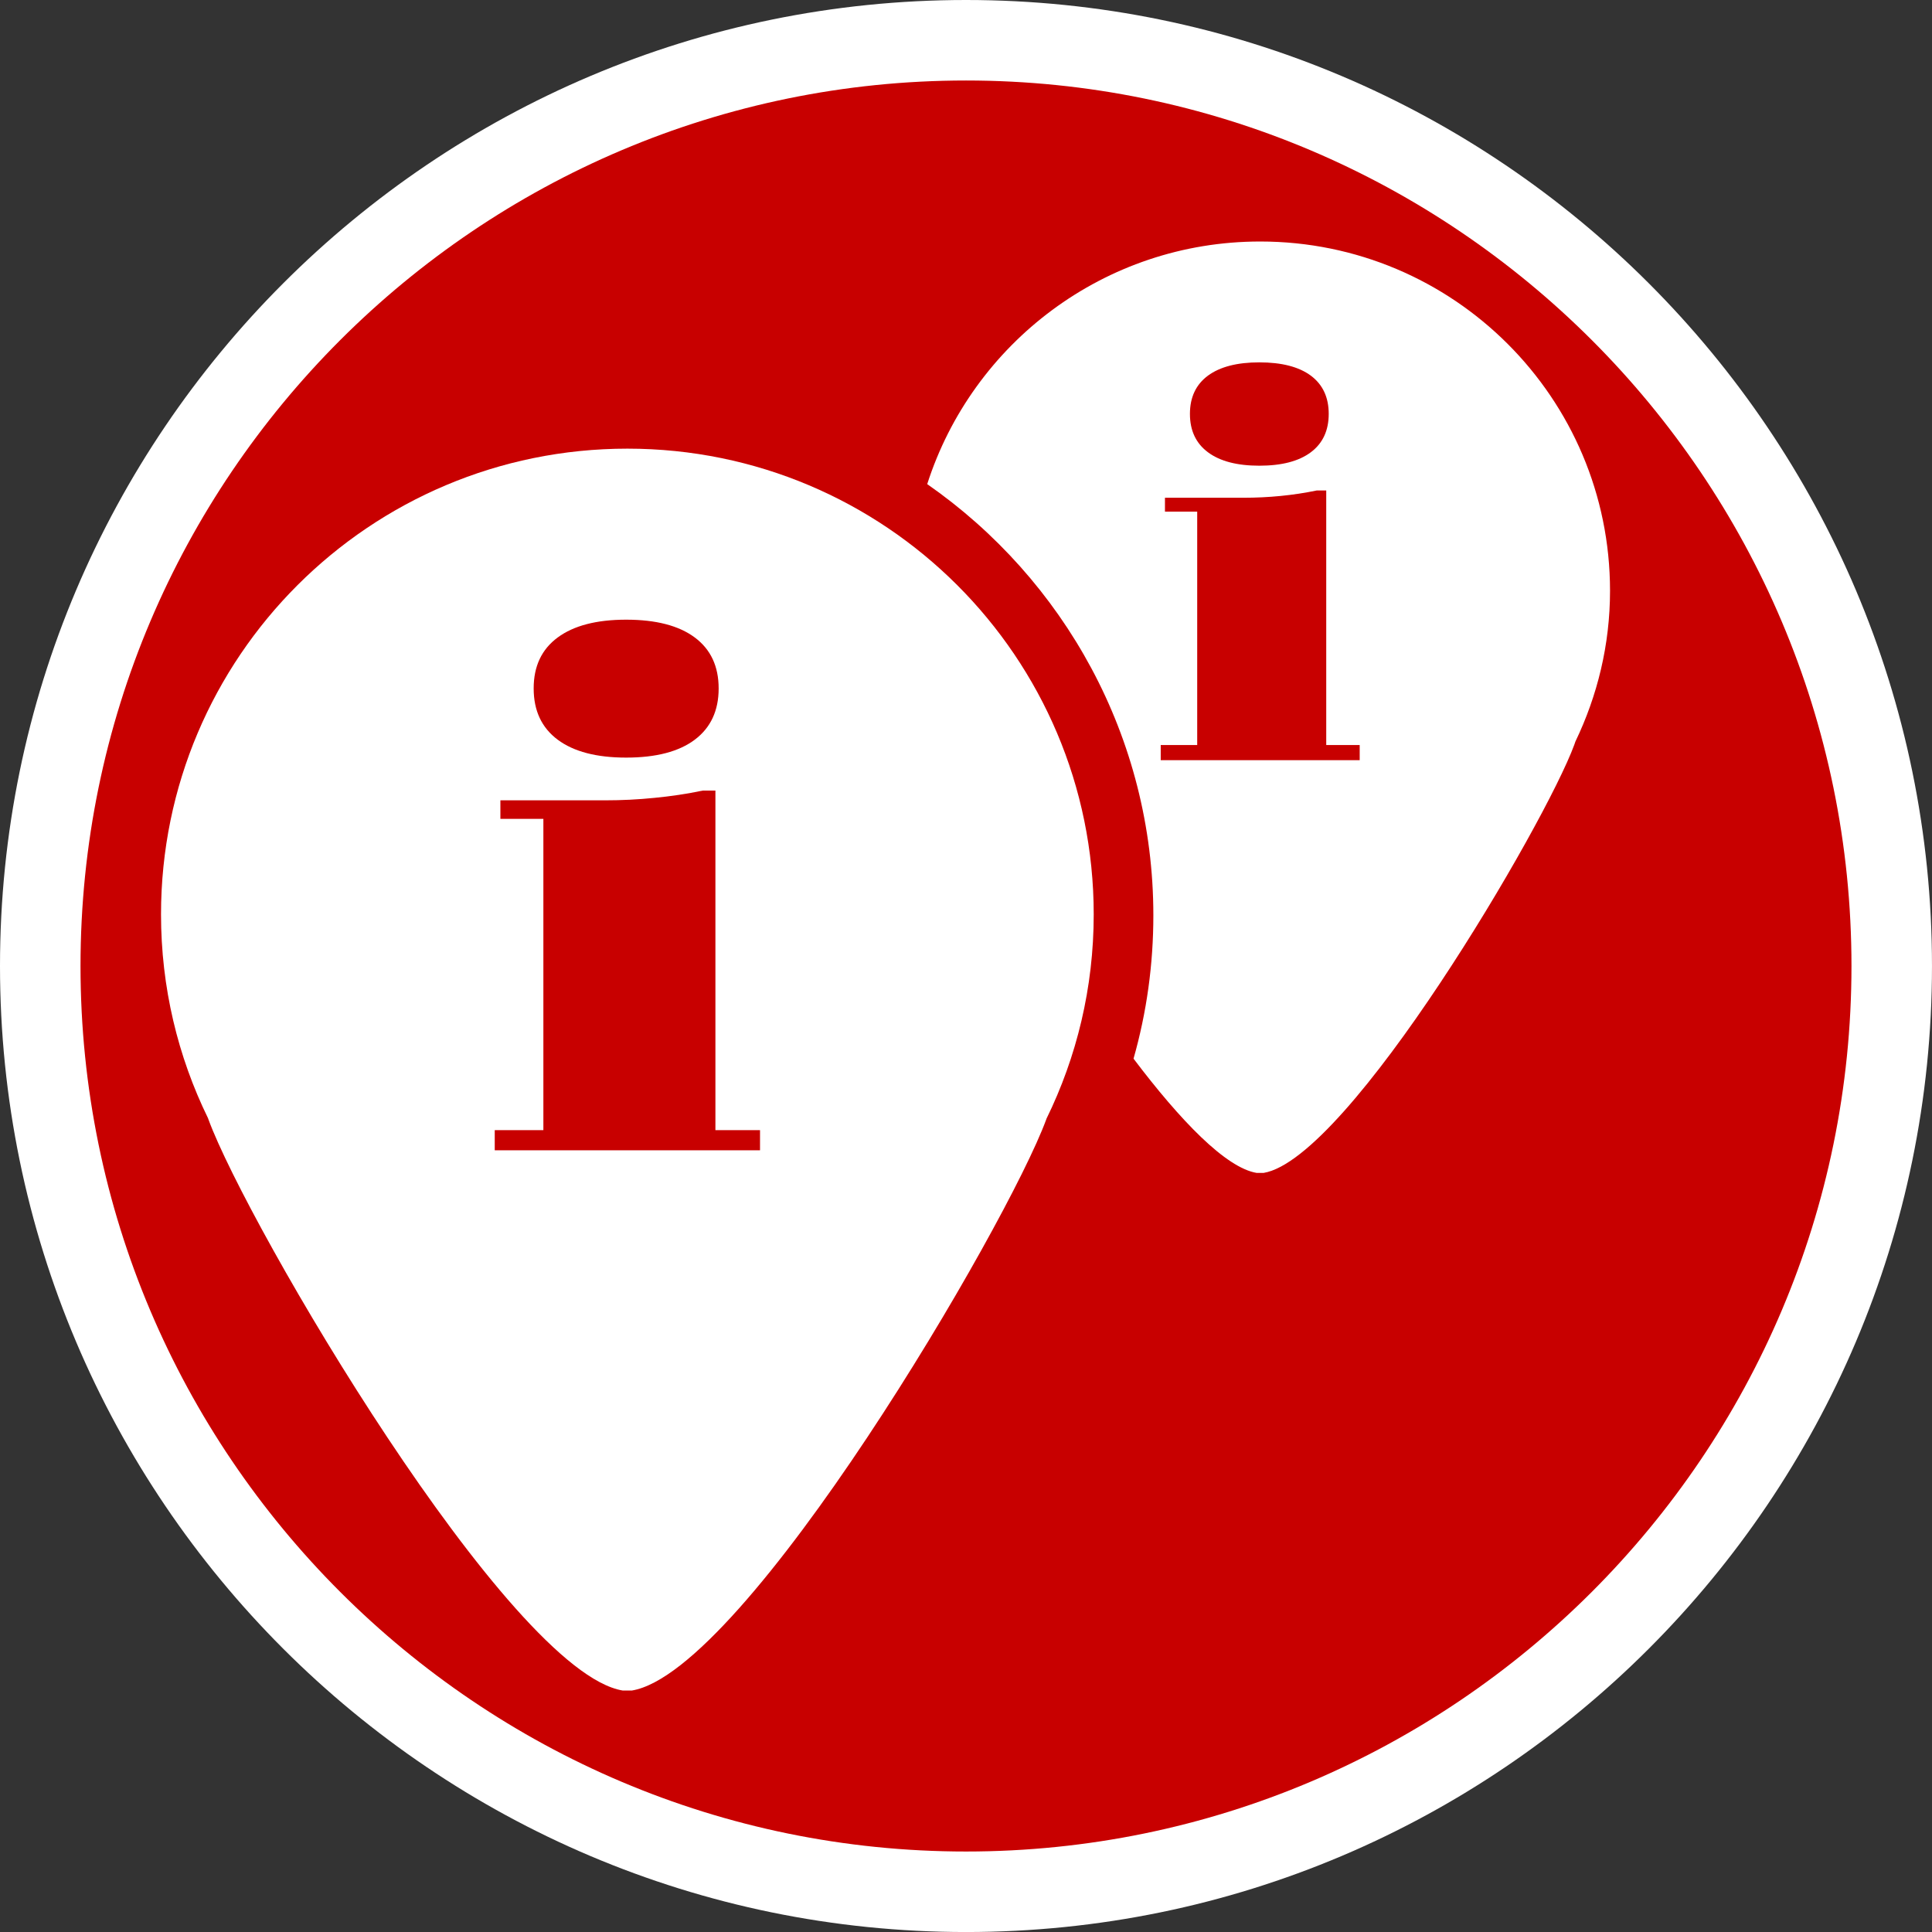
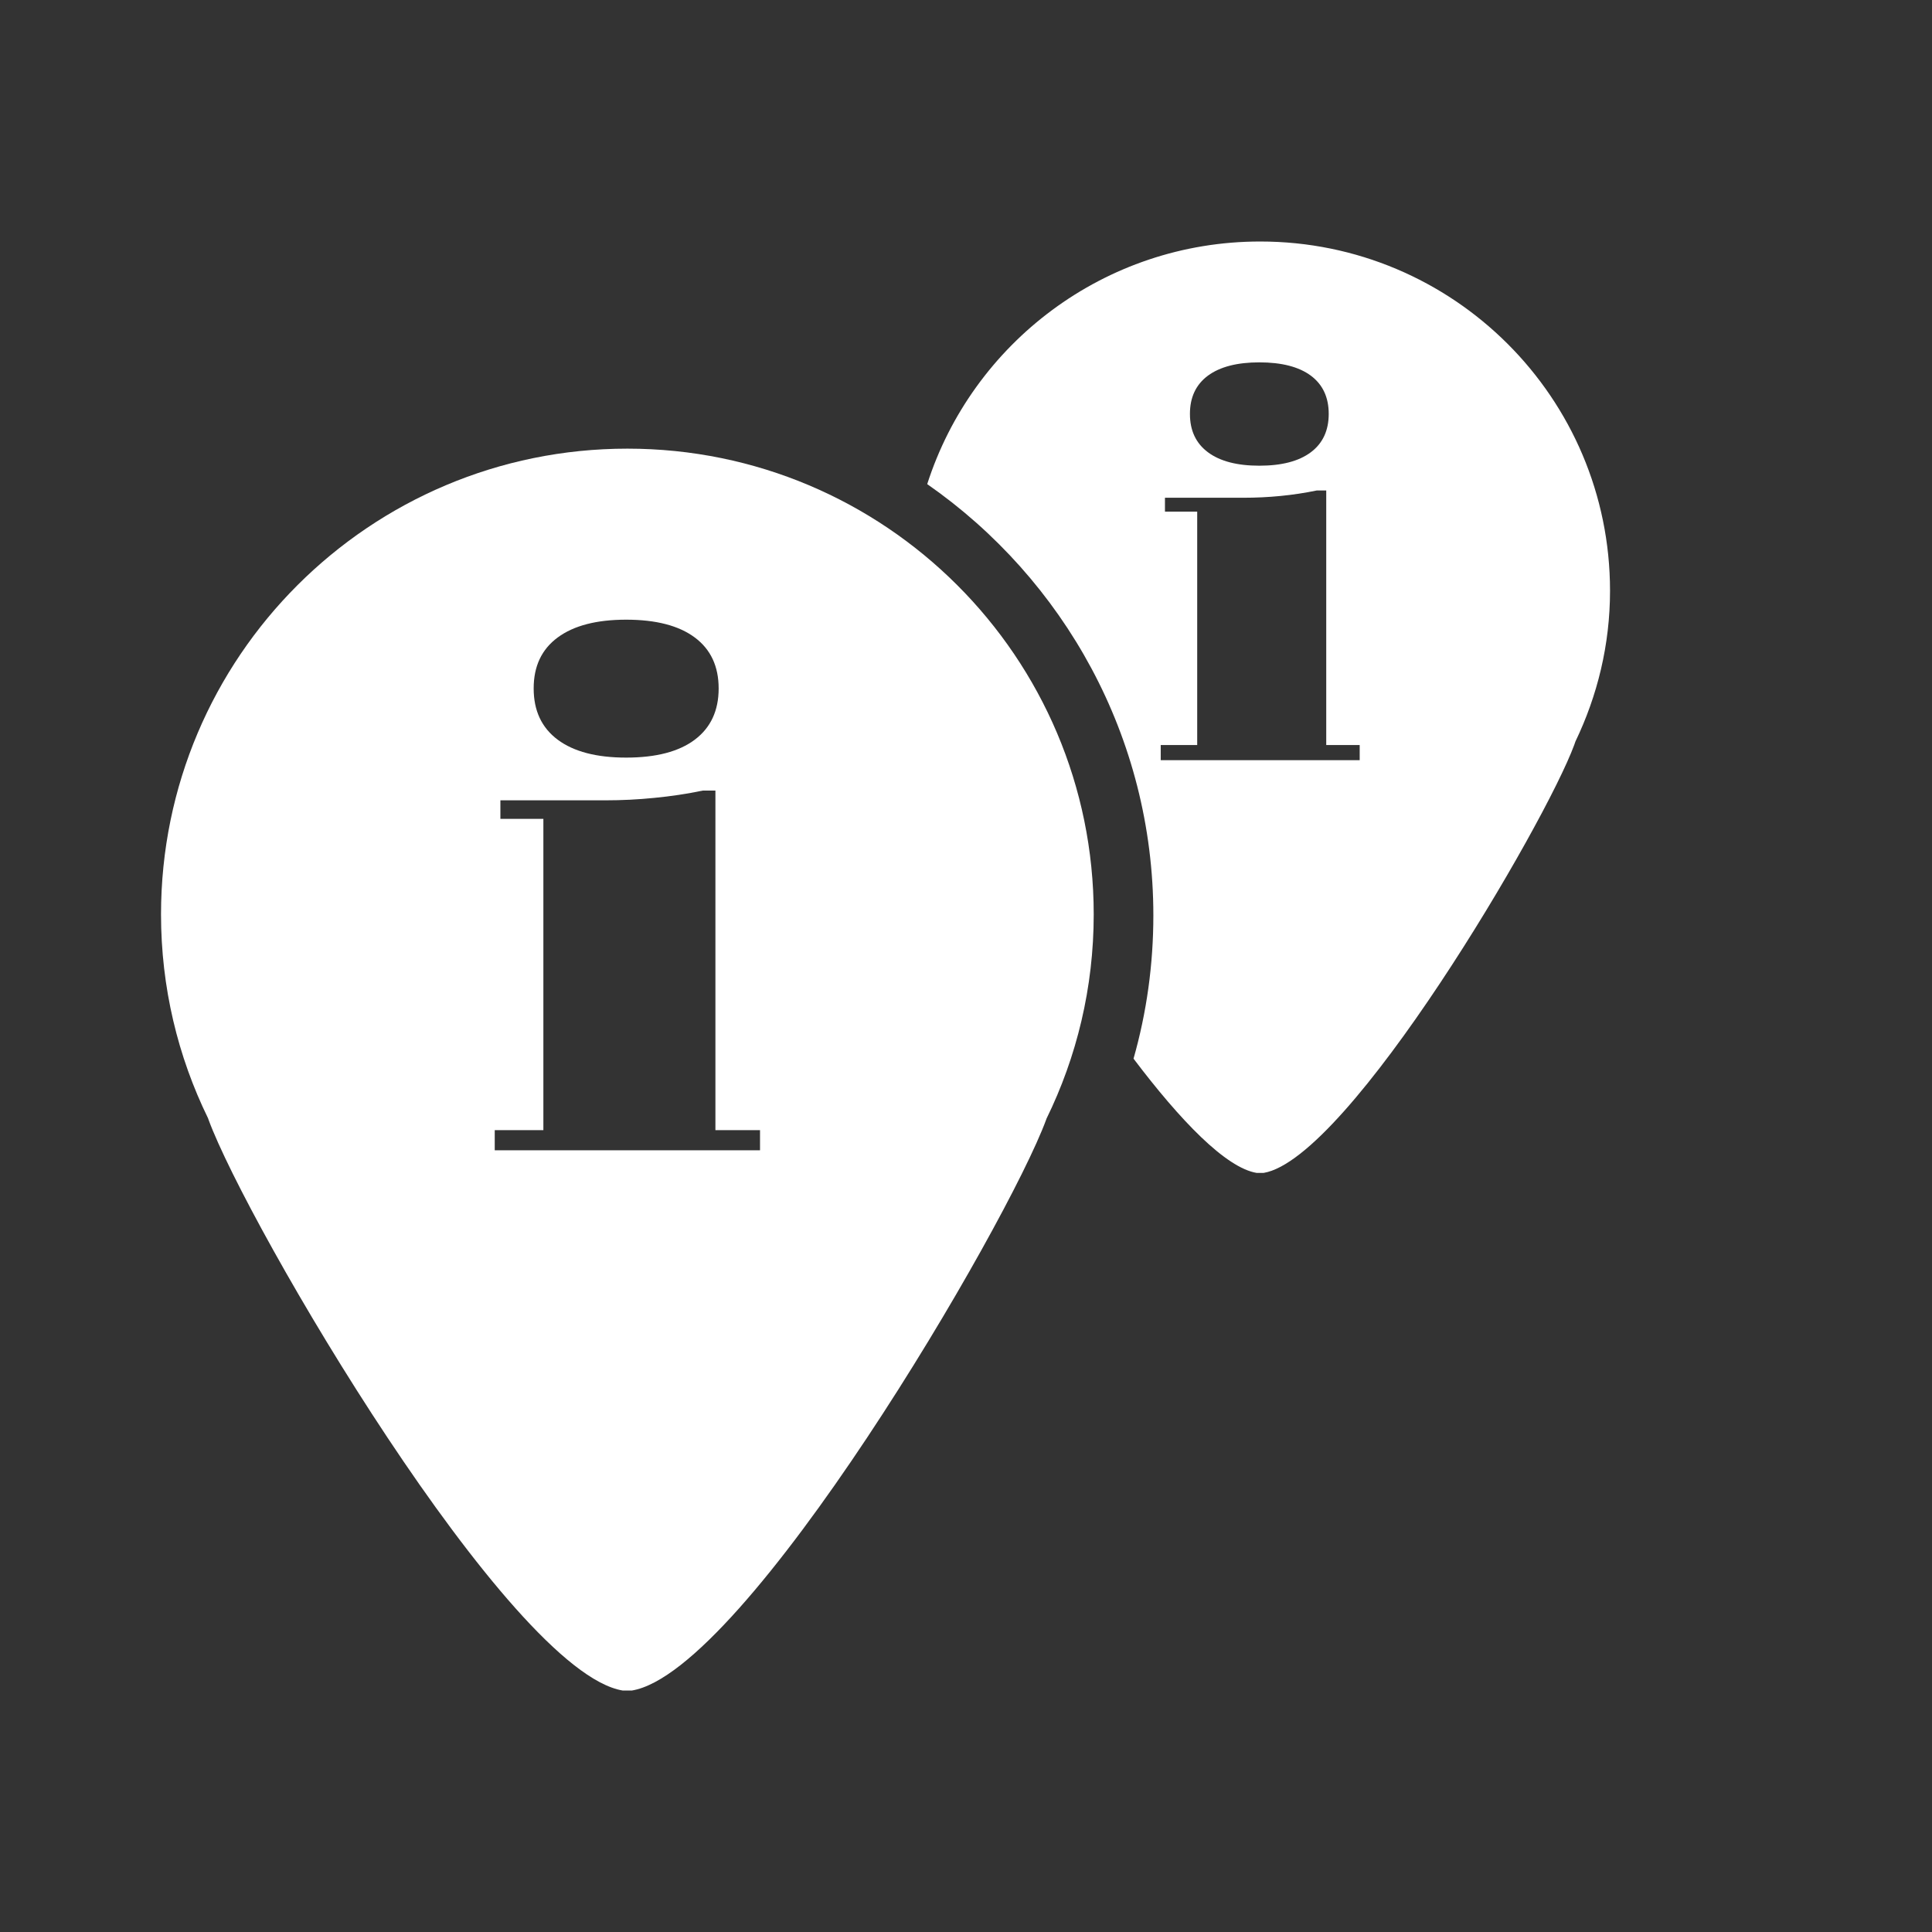
<svg xmlns="http://www.w3.org/2000/svg" version="1.1" id="Calque_1" x="0px" y="0px" width="136.061px" height="136.061px" viewBox="0 0 136.061 136.061" enable-background="new 0 0 136.061 136.061" xml:space="preserve">
  <rect x="0" y="0" width="136.061" height="136.061" fill="#333333" stroke="none" />
-   <path fill="#FFFFFF" d="M68.032,0C30.519,0,0,30.519,0,68.031c0,37.515,30.519,68.032,68.032,68.032  c37.513,0,68.028-30.52,68.028-68.032C136.063,30.519,105.545,0,68.032,0z" />
-   <path fill="#C80000" d="M68.032,5.669C33.645,5.669,5.67,33.645,5.67,68.031c0,34.391,27.975,62.362,62.362,62.362  c34.387,0,62.358-27.975,62.358-62.362C130.394,33.645,102.419,5.669,68.032,5.669z" />
  <g>
    <path fill="#FFFFFF" d="M44.184,31.596c-18.14,0-32.844,14.682-32.844,32.798c0,5.149,1.19,10.021,3.311,14.356   c0.013,0.034,0.021,0.063,0.034,0.099c2.724,7.425,21.166,38.896,29.173,40.207h0.638c8.01-1.313,26.451-32.782,29.181-40.207   c0.008-0.022,0.015-0.044,0.023-0.067c2.128-4.344,3.325-9.226,3.325-14.388C77.025,46.278,62.323,31.596,44.184,31.596z    M39.276,44.894c1.127-0.834,2.735-1.253,4.821-1.253c2.102,0,3.713,0.419,4.832,1.253c1.12,0.833,1.682,2.029,1.682,3.591   c0,1.564-0.562,2.766-1.682,3.609c-1.119,0.84-2.73,1.26-4.832,1.26c-2.086,0-3.694-0.42-4.821-1.26   c-1.13-0.845-1.692-2.045-1.692-3.609C37.582,46.923,38.146,45.727,39.276,44.894z M53.524,81.008H34.842v-1.417h3.425V57.669   H35.24v-1.306h7.38c1.163,0,2.317-0.056,3.473-0.174c1.149-0.111,2.281-0.279,3.394-0.512h0.896V79.59h3.142L53.524,81.008   L53.524,81.008z" />
    <path fill="#FFFFFF" d="M88.751,17.008c-10.98,0-20.273,7.177-23.452,17.086c9.614,6.689,15.926,17.81,15.926,30.375   c0,3.458-0.47,6.83-1.396,10.087c3.297,4.36,6.5,7.69,8.676,8.047h0.479c6.004-0.983,19.843-24.588,21.886-30.156   c0.028-0.077,0.053-0.149,0.078-0.225c1.548-3.22,2.438-6.811,2.438-10.618C113.385,28.019,102.356,17.008,88.751,17.008z    M85.072,26.453c0.845-0.621,2.052-0.934,3.615-0.934c1.579,0,2.785,0.313,3.626,0.934c0.841,0.628,1.262,1.523,1.262,2.696   c0,1.172-0.421,2.073-1.262,2.703s-2.047,0.945-3.626,0.945c-1.563,0-2.771-0.315-3.615-0.945c-0.848-0.63-1.271-1.531-1.271-2.703   S84.224,27.081,85.072,26.453z M95.759,53.534H81.744v-1.065h2.569V36.034h-2.271v-0.98h5.535c0.872,0,1.739-0.041,2.604-0.126   c0.862-0.084,1.713-0.213,2.546-0.385h0.673v17.926h2.356v1.065H95.759z" />
  </g>
</svg>